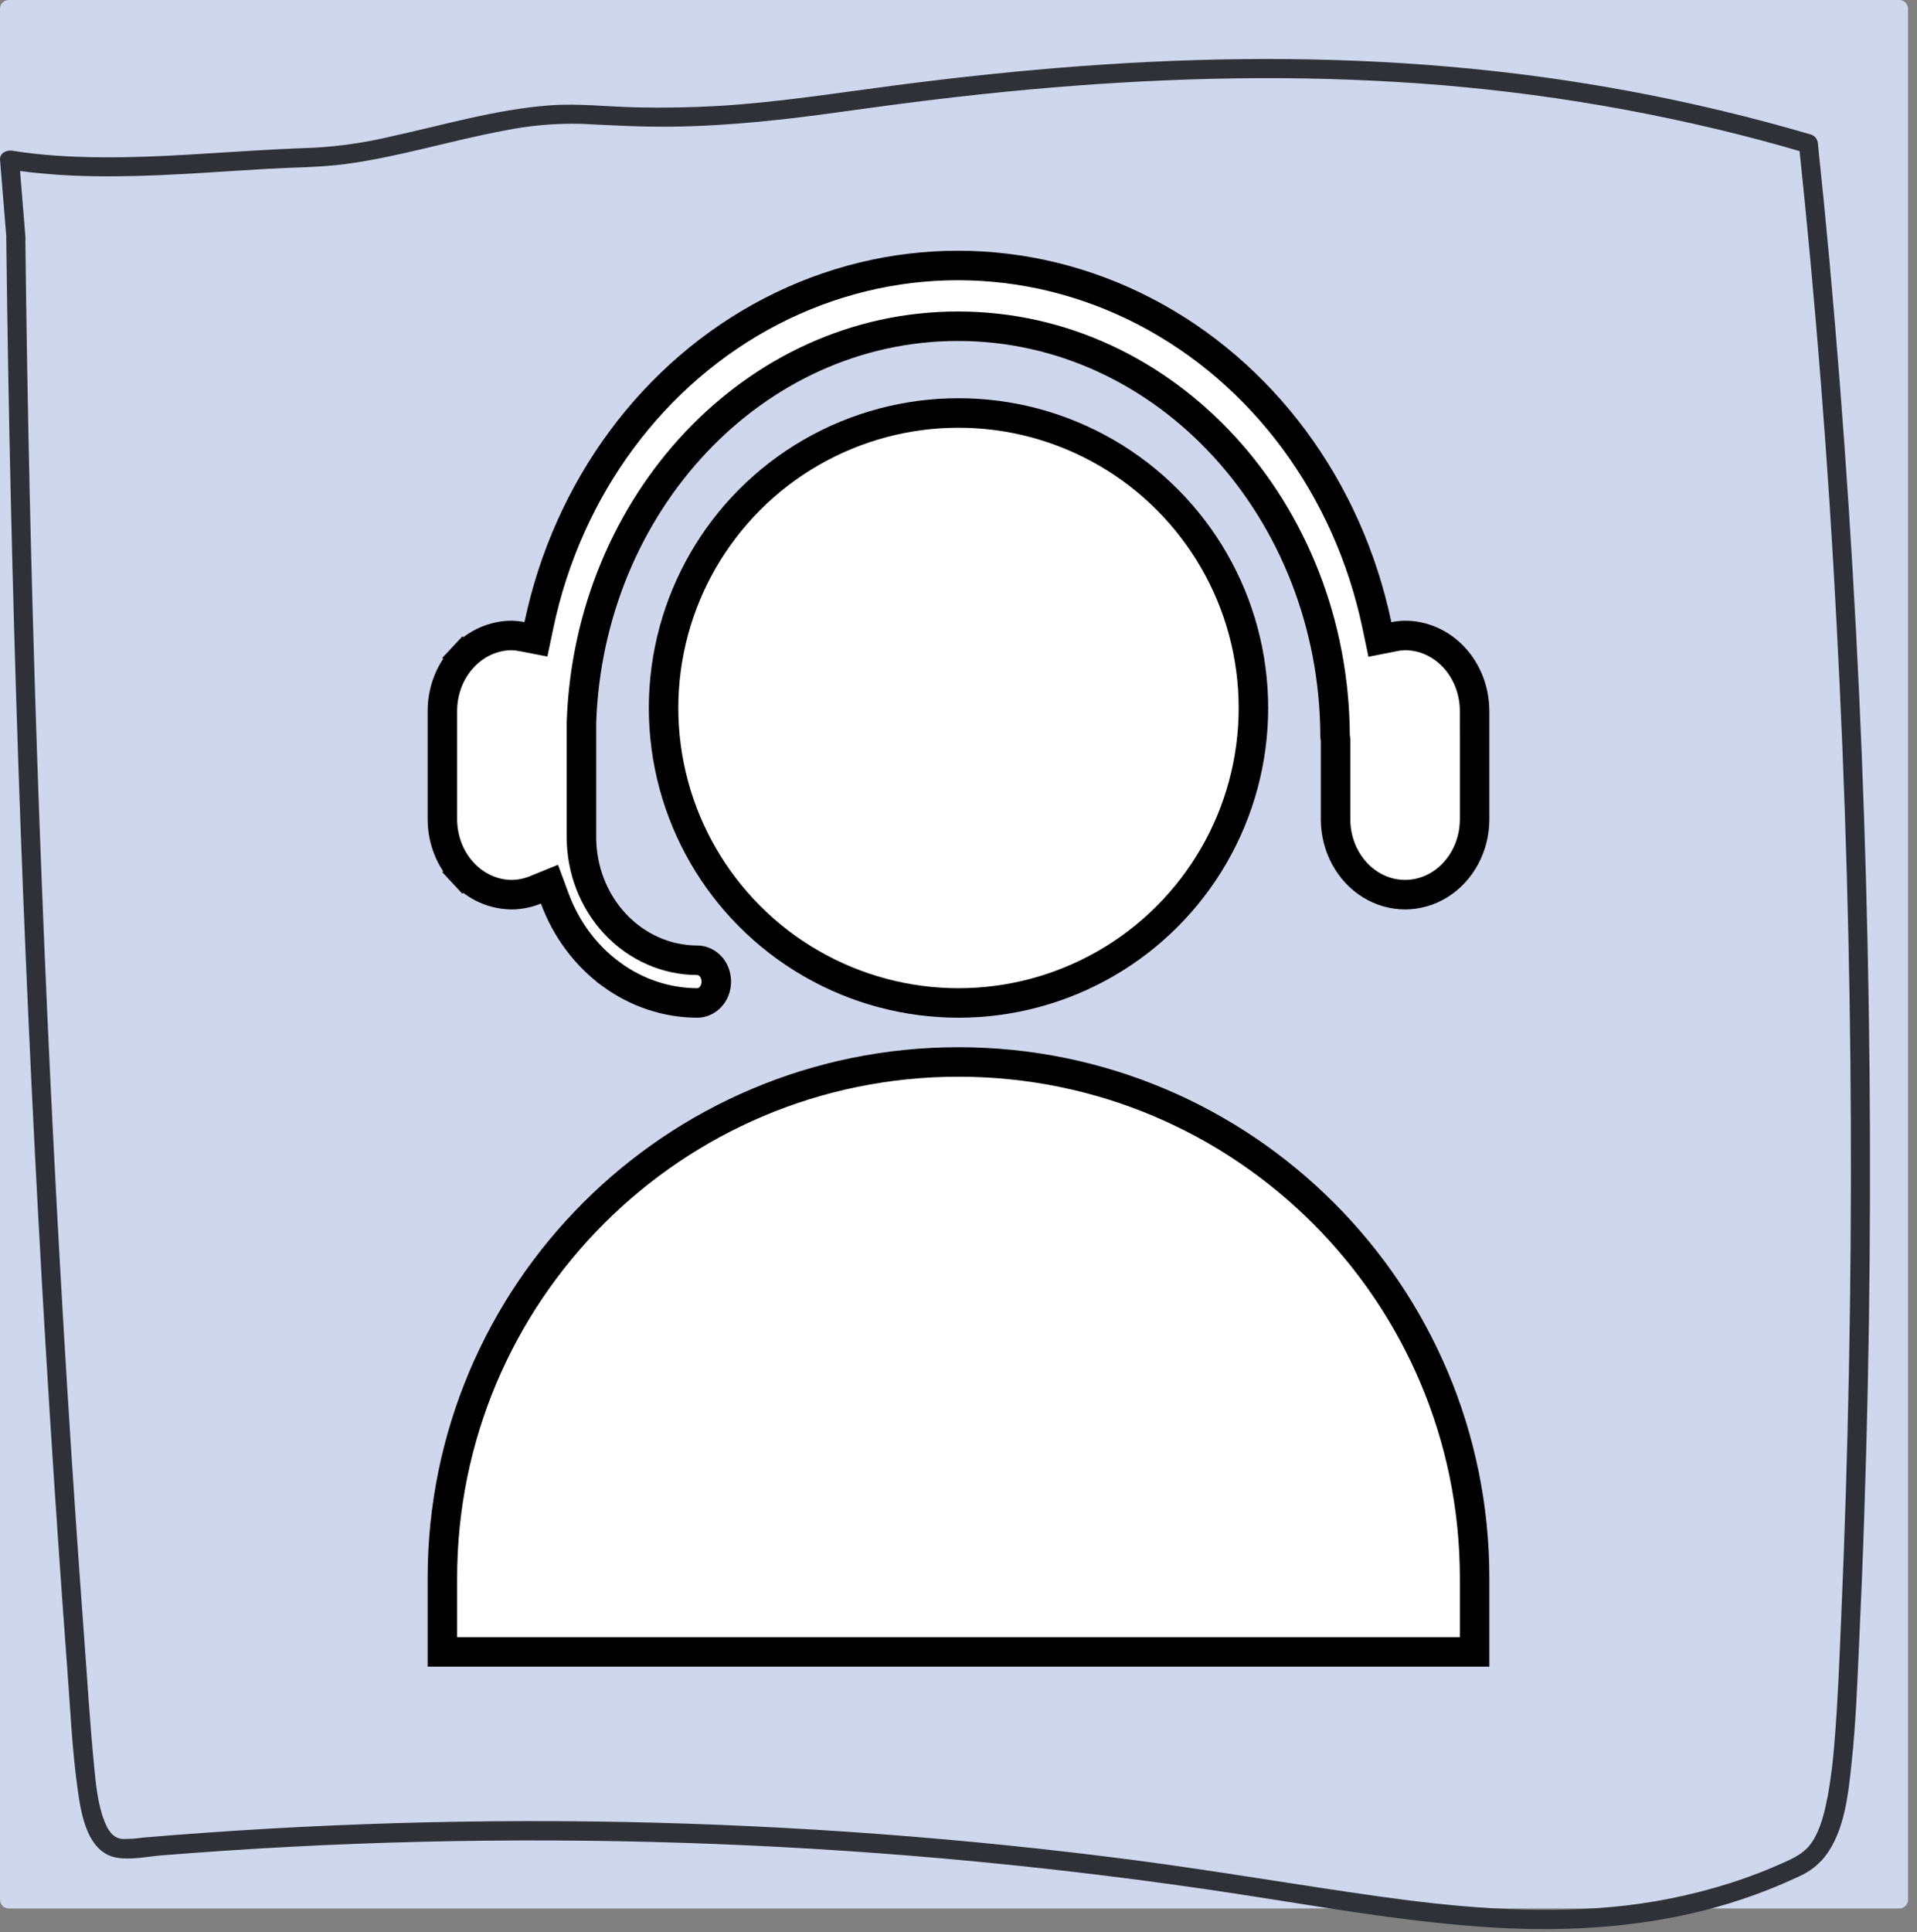
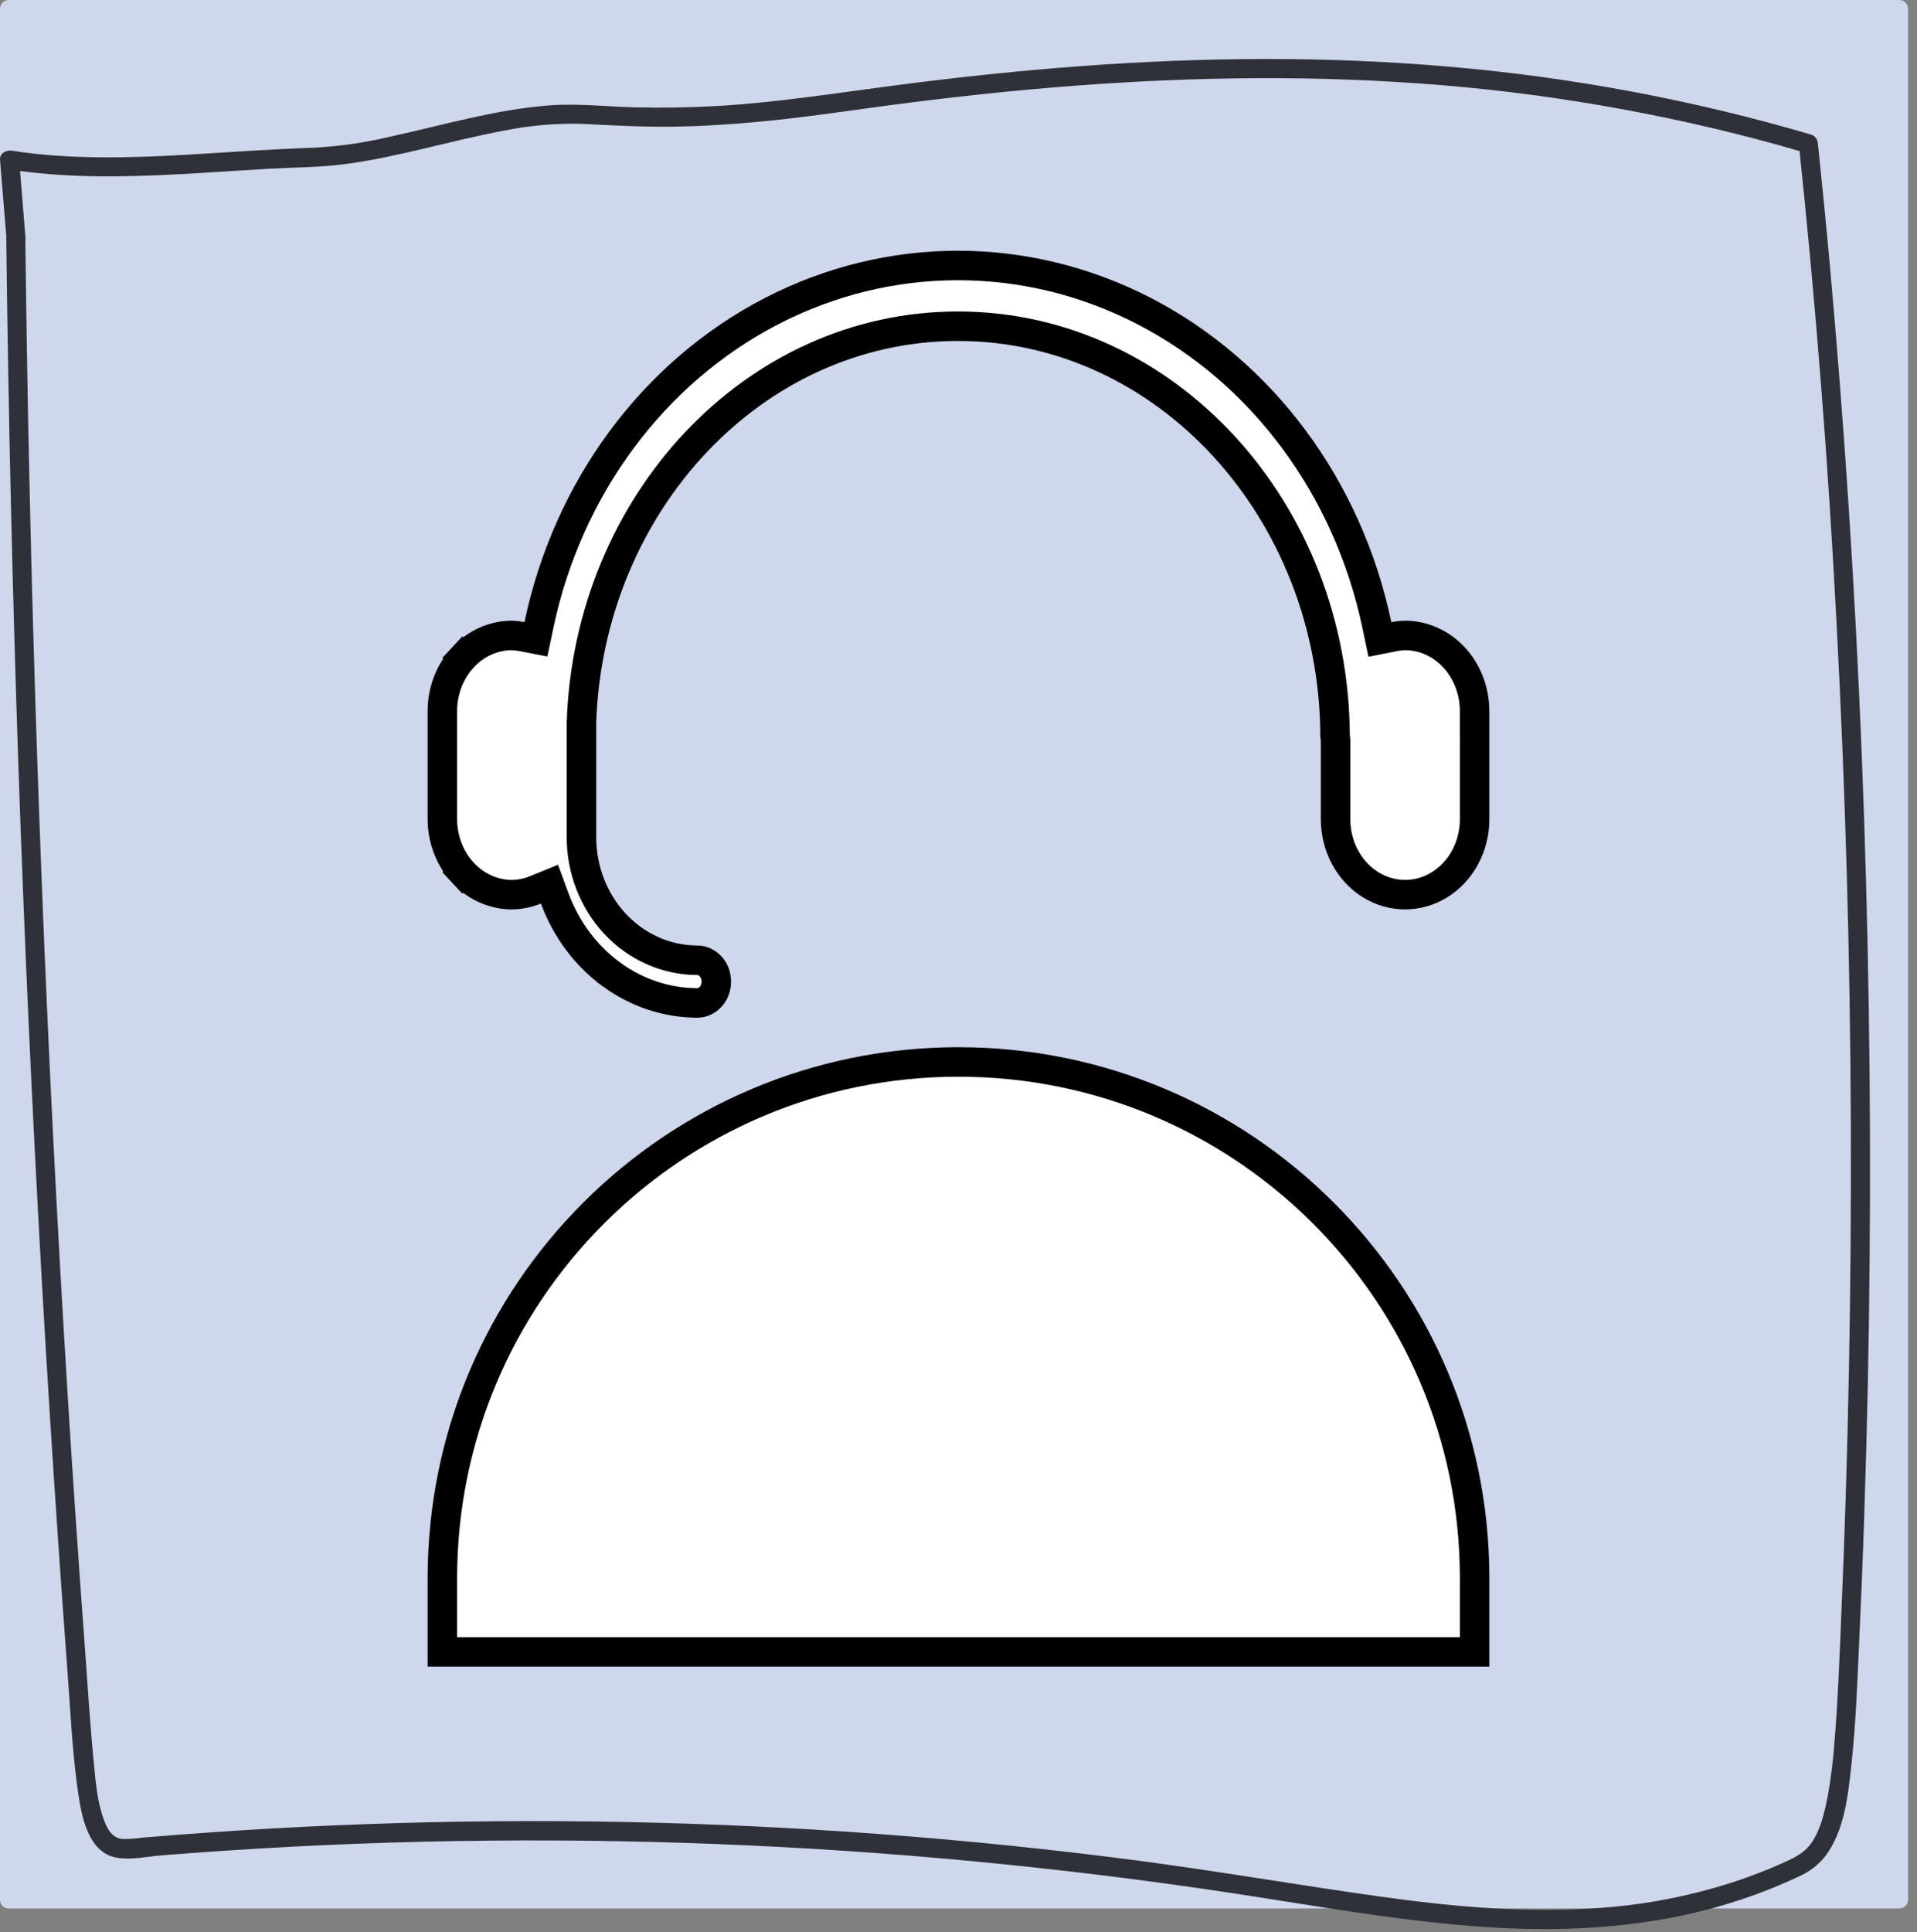
<svg xmlns="http://www.w3.org/2000/svg" width="130" height="131" viewBox="0 0 130 131" fill="none">
  <rect x="0" y="0" width="130" height="131" fill="#808080" stroke="none" />
  <path d="M128.799 0H0.595C0.266 0 0 0.266 0 0.595V128.799C0 129.128 0.266 129.394 0.595 129.394H128.799C129.128 129.394 129.394 129.128 129.394 128.799V0.595C129.394 0.266 129.128 0 128.799 0Z" fill="#CFD7ED" />
  <path d="M0.423 16.118C0.567 28.014 0.84 39.906 1.243 51.796C1.644 63.539 2.178 75.28 2.845 87.017C3.177 92.843 3.543 98.666 3.943 104.485C4.138 107.336 4.342 110.187 4.555 113.036C4.771 115.84 4.885 118.676 5.286 121.46C5.519 123.077 5.946 125.6 7.909 125.948C8.905 126.122 10.007 125.868 11.001 125.788C12.476 125.672 13.952 125.564 15.429 125.465C21.323 125.073 27.228 124.85 33.143 124.794C44.931 124.681 56.716 125.228 68.444 126.433C74.338 127.038 80.208 127.807 86.054 128.74C91.355 129.575 96.664 130.466 102.032 130.727C107.441 130.981 112.921 130.511 118.079 128.786C119.421 128.34 120.735 127.815 122.015 127.214C122.672 126.923 123.253 126.483 123.712 125.93C125.105 124.181 125.34 121.617 125.569 119.484C125.862 116.735 125.957 113.964 126.084 111.201C126.218 108.354 126.332 105.506 126.425 102.657C126.619 96.92 126.74 91.182 126.787 85.443C126.887 74.04 126.71 62.641 126.257 51.244C125.808 40.03 125.077 28.834 124.061 17.658C123.819 15.018 123.558 12.38 123.279 9.743C123.275 9.603 123.227 9.467 123.141 9.355C123.056 9.243 122.938 9.161 122.804 9.12C114.779 6.767 106.537 5.225 98.204 4.516C89.932 3.8 81.599 3.869 73.328 4.481C69.114 4.792 64.918 5.238 60.717 5.786C56.761 6.301 52.821 6.933 48.834 7.175C46.917 7.29 44.998 7.324 43.076 7.278C41.135 7.231 39.211 7 37.279 7.144C33.613 7.418 30.057 8.484 26.477 9.262C24.777 9.667 23.045 9.919 21.301 10.015C19.442 10.079 17.587 10.183 15.73 10.302C11.749 10.556 7.751 10.83 3.764 10.55C2.778 10.481 1.797 10.373 0.822 10.217C0.445 10.157 -0.04 10.381 0.003 10.841L0.434 16.118C0.501 16.942 1.795 16.95 1.728 16.118L1.299 10.841L0.477 11.464C4.381 12.089 8.344 12.016 12.28 11.805C14.258 11.699 16.235 11.555 18.213 11.442C19.951 11.345 21.698 11.352 23.425 11.123C27.052 10.64 30.561 9.532 34.154 8.863C35.907 8.503 37.695 8.348 39.483 8.399C41.534 8.501 43.581 8.615 45.631 8.587C49.472 8.535 53.289 8.113 57.091 7.578C61.32 6.983 65.558 6.452 69.815 6.068C78.064 5.318 86.367 5.057 94.637 5.553C102.981 6.035 111.254 7.354 119.334 9.489C120.38 9.767 121.422 10.061 122.461 10.368L121.985 9.743C123.135 20.595 123.99 31.471 124.551 42.372C125.146 53.603 125.467 64.843 125.513 76.092C125.559 87.341 125.34 98.571 124.855 109.782C124.734 112.538 124.639 115.298 124.409 118.048C124.321 119.29 124.169 120.527 123.952 121.753C123.736 122.831 123.49 123.979 122.873 124.904C122.468 125.508 121.901 125.846 121.256 126.146C119.969 126.741 118.646 127.255 117.294 127.684C114.7 128.504 112.025 129.043 109.315 129.29C104.027 129.784 98.705 129.305 93.462 128.568C87.945 127.791 82.463 126.843 76.93 126.116C65.426 124.619 53.849 123.755 42.25 123.528C36.427 123.416 30.604 123.465 24.782 123.677C21.906 123.78 19.036 123.924 16.171 124.108C14.695 124.203 13.22 124.307 11.743 124.421L9.653 124.591C9.208 124.658 8.758 124.688 8.308 124.682C7.633 124.626 7.307 124.056 7.078 123.47C6.619 122.284 6.5 120.953 6.378 119.698C6.108 116.918 5.933 114.125 5.731 111.339C5.306 105.62 4.918 99.901 4.564 94.183C3.855 82.69 3.276 71.189 2.826 59.678C2.368 48.02 2.04 36.358 1.84 24.692C1.793 21.836 1.752 18.98 1.717 16.124C1.709 15.285 0.415 15.283 0.423 16.118Z" fill="#2E3137" />
  <path d="M99.999 49.2H100V55.54C100 57.402 99.073 59.088 97.617 59.989C96.171 60.882 94.399 60.882 92.953 59.988C91.497 59.088 90.57 57.401 90.57 55.54V50.191V50.162L90.568 50.133C90.563 50.046 90.549 49.975 90.538 49.927C90.538 49.925 90.537 49.923 90.537 49.921C90.488 34.666 79.117 22.117 64.96 22.117C51.1 22.117 39.939 34.157 39.431 48.972L39.431 48.989V49.007V56.764V56.765C39.432 58.956 40.246 61.068 41.711 62.636L41.711 62.636C43.178 64.206 45.182 65.103 47.288 65.105H47.289C47.937 65.105 48.575 65.688 48.575 66.553C48.575 67.417 47.937 67.999 47.29 68C45.218 67.995 43.188 67.325 41.465 66.067L41.465 66.066C39.739 64.808 38.396 63.016 37.62 60.916L37.262 59.946L36.304 60.336C35.794 60.544 35.255 60.653 34.711 60.659C33.485 60.656 32.295 60.133 31.406 59.182L30.675 59.864L31.406 59.182C30.514 58.227 30.002 56.919 30 55.54V48.2C30.002 46.822 30.514 45.514 31.406 44.559L30.675 43.876L31.406 44.559C32.293 43.609 33.48 43.087 34.703 43.082C34.929 43.089 35.155 43.114 35.378 43.157L36.344 43.343L36.546 42.38C38.505 33.057 44.325 25.228 52.32 21.096C60.31 16.966 69.618 16.968 77.605 21.099C85.599 25.234 91.418 33.064 93.374 42.388L93.577 43.356L94.547 43.164C94.793 43.115 95.042 43.088 95.293 43.082C96.517 43.087 97.704 43.609 98.592 44.559C99.484 45.514 99.997 46.823 99.998 48.2L99.999 49.2Z" fill="white" stroke="black" stroke-width="2" />
-   <circle cx="65" cy="48" r="20" fill="white" stroke="black" stroke-width="2" />
  <path d="M30 107C30 87.67 45.67 72 65 72C84.33 72 100 87.67 100 107V112H30V107Z" fill="white" stroke="black" stroke-width="2" />
</svg>